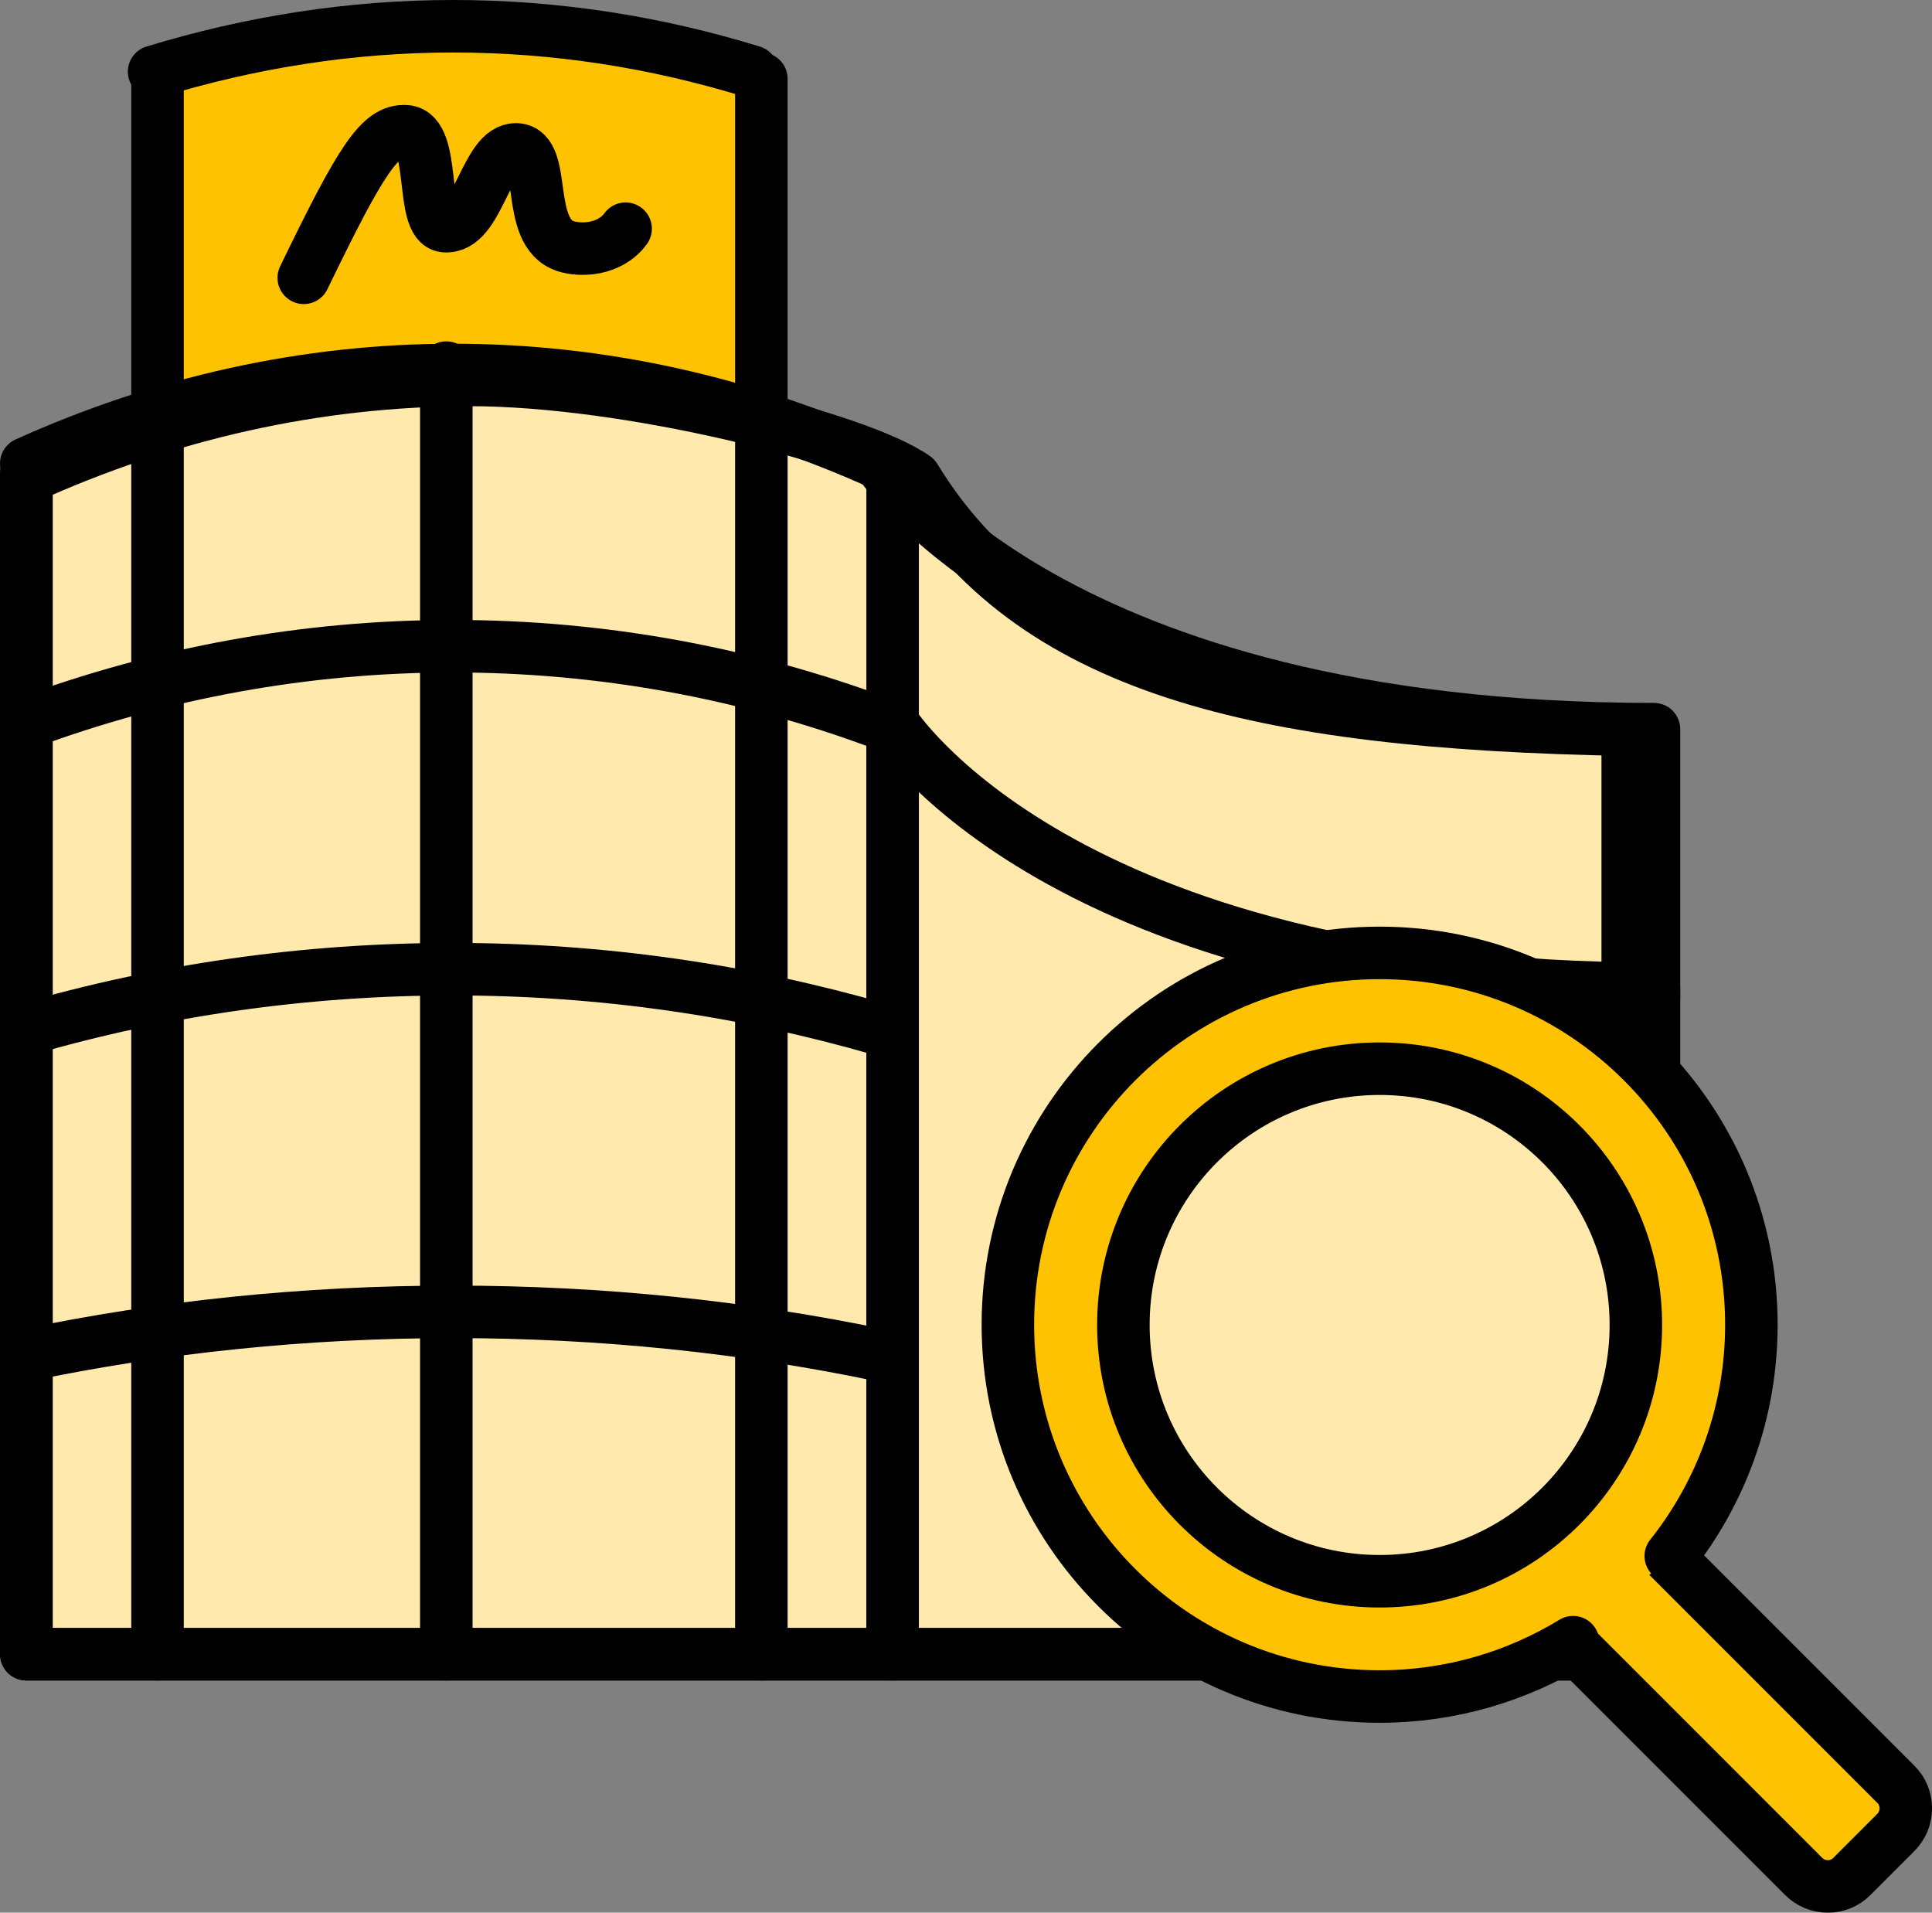
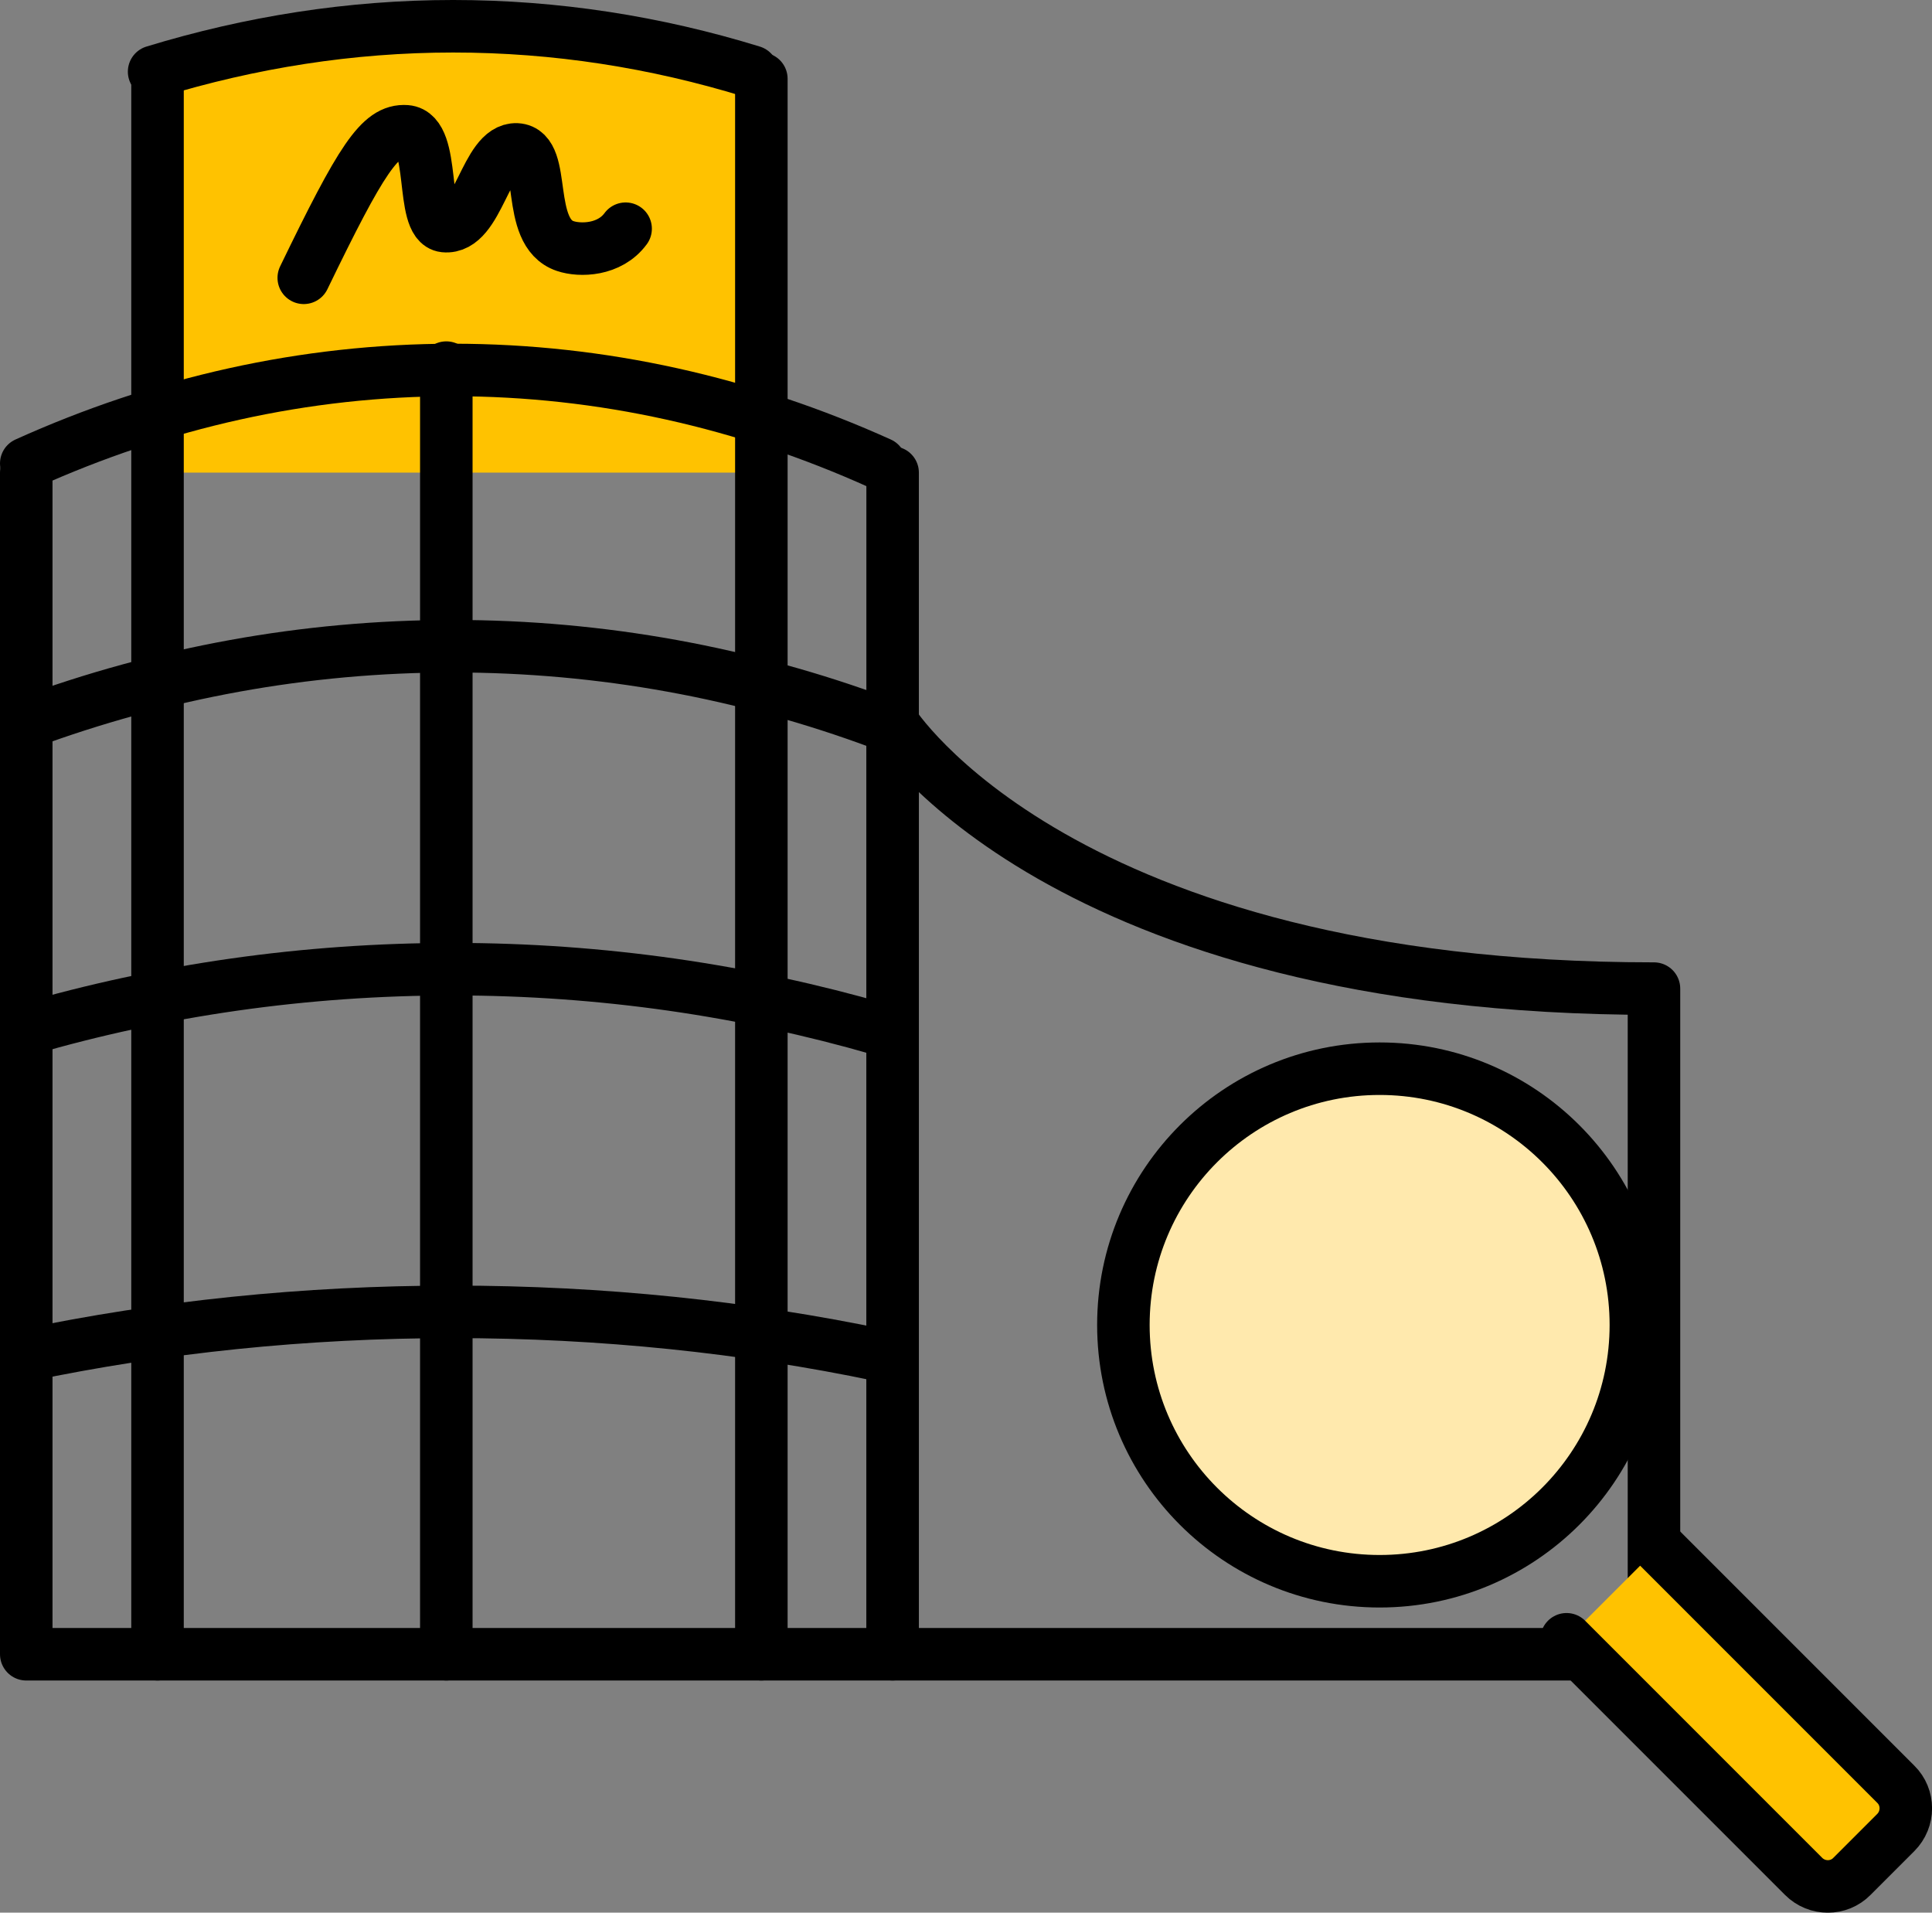
<svg xmlns="http://www.w3.org/2000/svg" id="_イヤー_2" viewBox="0 0 73.59 72.84">
  <rect x="0" y="0" width="73.59" height="72.84" fill="#808080" stroke="none" />
  <g id="_イヤー_4">
    <g id="_イヤー_3">
      <path d="M6,2.4c3.71-1.13,7.55-1.73,11.5-1.73s7.79,.61,11.5,1.73v15.6H6V2.4Z" fill="#ffc200" />
-       <path d="M34.85,18.19c-2.18-1.54-11.01-3.72-16.92-3.72s-11.59,1.31-16.92,3.72V63H62V27.79c-14.25-.25-22.72-2.34-27.15-9.6Z" fill="#ffe9ad" stroke="#000" stroke-linecap="round" stroke-linejoin="round" stroke-width="2" />
      <g>
        <g id="MALL">
          <path d="M33.52,51.61c-5.12-1.07-10.59-1.65-16.26-1.65s-11.14,.58-16.26,1.65" fill="none" stroke="#000" stroke-linecap="round" stroke-linejoin="round" stroke-width="2" />
          <path d="M33.52,39.2c-5.12-1.48-10.59-2.29-16.26-2.29s-11.14,.8-16.26,2.29" fill="none" stroke="#000" stroke-linecap="round" stroke-linejoin="round" stroke-width="2" />
          <path d="M33.52,27.53c-5.12-1.9-10.59-2.92-16.26-2.92s-11.14,1.03-16.26,2.92" fill="none" stroke="#000" stroke-linecap="round" stroke-linejoin="round" stroke-width="2" />
          <path d="M33.52,17.65c-5.12-2.31-10.59-3.56-16.26-3.56s-11.14,1.25-16.26,3.56" fill="none" stroke="#000" stroke-linecap="round" stroke-linejoin="round" stroke-width="2" />
          <polyline points="34 18 34 63 1 63 1 18" fill="none" stroke="#000" stroke-linecap="round" stroke-linejoin="round" stroke-width="2" />
          <path d="M63,63h-29V27.53s6.37,10.12,29,10.12v25.34h0Z" fill="none" stroke="#000" stroke-linecap="round" stroke-linejoin="round" stroke-width="2" />
-           <path d="M33.52,17.65s6.48,10.12,29.48,10.12v10.23" fill="none" stroke="#000" stroke-linecap="round" stroke-linejoin="round" stroke-width="2" />
          <g>
            <line x1="17" y1="14" x2="17" y2="63" fill="none" stroke="#000" stroke-linecap="round" stroke-linejoin="round" stroke-width="2" />
            <line x1="29" y1="3" x2="29" y2="63" fill="none" stroke="#000" stroke-linecap="round" stroke-linejoin="round" stroke-width="2" />
            <line x1="6" y1="3" x2="6" y2="63" fill="none" stroke="#000" stroke-linecap="round" stroke-linejoin="round" stroke-width="2" />
          </g>
          <path d="M28.65,2.73c-3.67-1.13-7.48-1.73-11.39-1.73s-7.72,.61-11.39,1.73" fill="none" stroke="#000" stroke-linecap="round" stroke-linejoin="round" stroke-width="2" />
          <path d="M11.57,10.58c2.19-4.52,2.91-5.65,3.9-5.58,1.15,.09,.52,3.51,1.46,3.61,1.31,.13,1.56-2.97,2.75-2.92,1.18,.06,.29,3.16,1.85,3.68,.56,.19,1.69,.17,2.3-.66" fill="none" stroke="#000" stroke-linecap="round" stroke-linejoin="round" stroke-width="2" />
        </g>
        <path d="M59.67,62.43l9.03,9.03c.51,.51,1.34,.51,1.84,0l1.67-1.67c.51-.51,.51-1.34,0-1.84l-9.03-9.03" fill="#ffc200" stroke="#000" stroke-linecap="round" stroke-linejoin="round" stroke-width="2" />
-         <path d="M59.92,62.54c-2.15,1.31-4.67,2.07-7.37,2.07-7.82,0-14.16-6.34-14.16-14.16s6.34-14.16,14.16-14.16,14.16,6.34,14.16,14.16c0,3.33-1.15,6.39-3.07,8.81" fill="#ffc200" stroke="#000" stroke-linecap="round" stroke-linejoin="round" stroke-width="2" />
        <circle cx="52.55" cy="50.46" r="9.76" fill="#ffe9ad" stroke="#000" stroke-linecap="round" stroke-linejoin="round" stroke-width="2" />
      </g>
    </g>
  </g>
</svg>